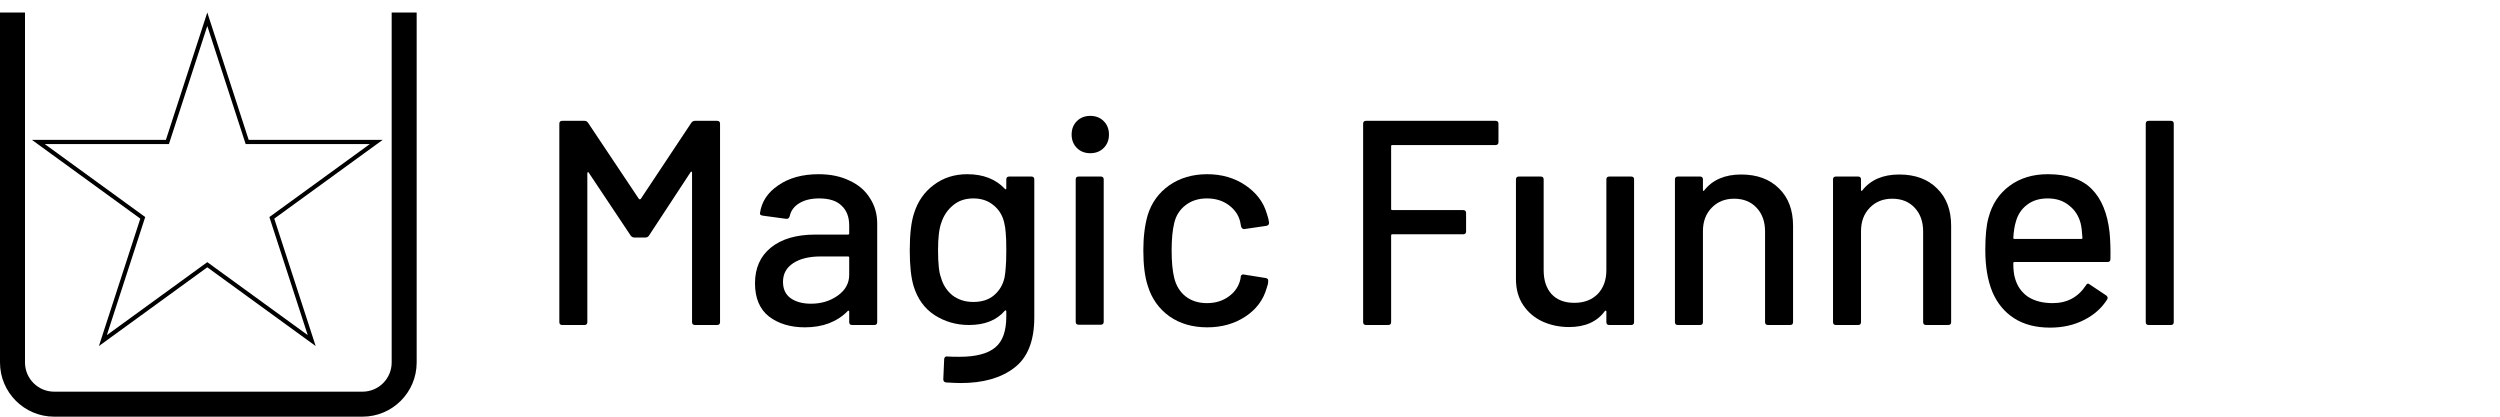
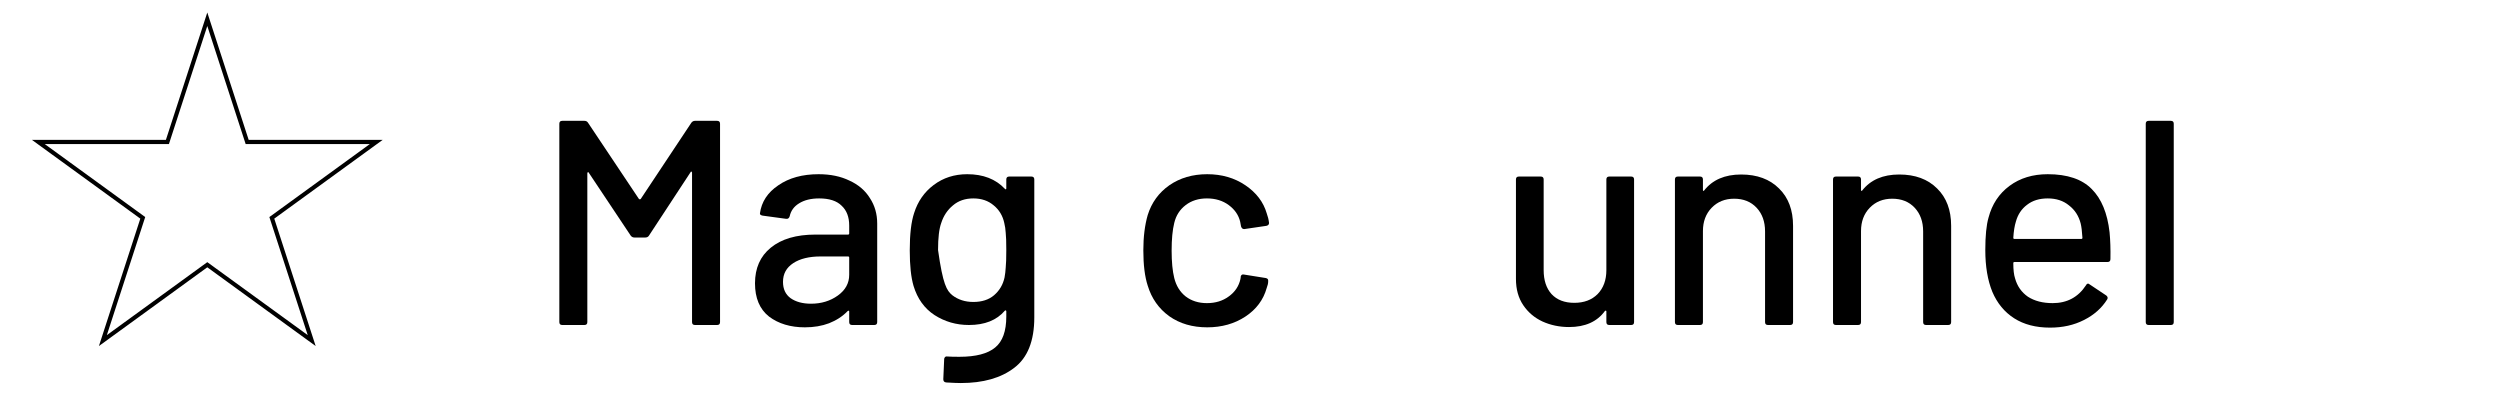
<svg xmlns="http://www.w3.org/2000/svg" width="1200" height="200" viewBox="0 0 1200 200" fill="none">
-   <path fill-rule="evenodd" clip-rule="evenodd" d="M12 6V174C12 181.732 18.268 188 26 188H174C181.732 188 188 181.732 188 174V6H200V174C200 188.359 188.359 200 174 200H26C11.641 200 0 188.359 0 174V6H12Z" fill="black" />
  <path d="M1031.36 156C1030.43 156 1029.96 155.533 1029.96 154.6V59.4C1029.96 58.467 1030.43 58 1031.36 58H1042C1042.94 58 1043.4 58.467 1043.4 59.4V154.6C1043.4 155.533 1042.94 156 1042 156H1031.36Z" fill="black" />
  <path d="M1012.59 111.48C1012.96 115.307 1013.1 119.6 1013.01 124.36C1013.01 125.293 1012.54 125.76 1011.61 125.76H966.946C966.573 125.76 966.386 125.947 966.386 126.32C966.386 129.493 966.666 131.92 967.226 133.6C968.253 137.333 970.306 140.273 973.386 142.42C976.56 144.473 980.526 145.5 985.286 145.5C992.193 145.5 997.513 142.653 1001.25 136.96C1001.71 136.027 1002.32 135.887 1003.07 136.54L1011.05 141.86C1011.7 142.42 1011.84 143.027 1011.47 143.68C1008.85 147.88 1005.12 151.193 1000.27 153.62C995.506 156.047 990.093 157.26 984.026 157.26C977.213 157.26 971.473 155.767 966.806 152.78C962.14 149.793 958.64 145.547 956.306 140.04C954.066 134.533 952.946 127.86 952.946 120.02C952.946 113.207 953.46 108.027 954.486 104.48C956.166 98.04 959.526 92.953 964.566 89.22C969.606 85.487 975.72 83.62 982.906 83.62C992.333 83.62 999.38 86 1004.05 90.76C1008.71 95.427 1011.56 102.333 1012.59 111.48ZM982.906 95.24C978.893 95.24 975.58 96.267 972.966 98.32C970.353 100.28 968.58 102.94 967.646 106.3C966.993 108.353 966.573 110.967 966.386 114.14C966.386 114.513 966.573 114.7 966.946 114.7H999.006C999.38 114.7 999.566 114.513 999.566 114.14C999.38 111.06 999.1 108.773 998.726 107.28C997.793 103.64 995.926 100.747 993.126 98.6C990.42 96.36 987.013 95.24 982.906 95.24Z" fill="black" />
  <path d="M911.628 83.76C919.281 83.76 925.348 86 929.828 90.48C934.308 94.867 936.548 100.84 936.548 108.4V154.6C936.548 155.533 936.081 156 935.148 156H924.508C923.574 156 923.108 155.533 923.108 154.6V111.06C923.108 106.393 921.754 102.613 919.048 99.72C916.341 96.827 912.748 95.38 908.268 95.38C903.881 95.38 900.288 96.827 897.488 99.72C894.688 102.613 893.288 106.347 893.288 110.92V154.6C893.288 155.533 892.821 156 891.888 156H881.248C880.314 156 879.848 155.533 879.848 154.6V86.14C879.848 85.207 880.314 84.74 881.248 84.74H891.888C892.821 84.74 893.288 85.207 893.288 86.14V91.18C893.288 91.367 893.334 91.507 893.428 91.6C893.614 91.693 893.754 91.647 893.848 91.46C897.861 86.327 903.788 83.76 911.628 83.76Z" fill="black" />
  <path d="M835.749 83.76C843.402 83.76 849.469 86 853.949 90.48C858.429 94.867 860.669 100.84 860.669 108.4V154.6C860.669 155.533 860.202 156 859.269 156H848.629C847.695 156 847.229 155.533 847.229 154.6V111.06C847.229 106.393 845.875 102.613 843.169 99.72C840.462 96.827 836.869 95.38 832.389 95.38C828.002 95.38 824.409 96.827 821.609 99.72C818.809 102.613 817.409 106.347 817.409 110.92V154.6C817.409 155.533 816.942 156 816.009 156H805.369C804.435 156 803.969 155.533 803.969 154.6V86.14C803.969 85.207 804.435 84.74 805.369 84.74H816.009C816.942 84.74 817.409 85.207 817.409 86.14V91.18C817.409 91.367 817.455 91.507 817.549 91.6C817.735 91.693 817.875 91.647 817.969 91.46C821.982 86.327 827.909 83.76 835.749 83.76Z" fill="black" />
  <path d="M771.056 86.14C771.056 85.207 771.523 84.74 772.456 84.74H782.956C783.89 84.74 784.356 85.207 784.356 86.14V154.6C784.356 155.533 783.89 156 782.956 156H772.456C771.523 156 771.056 155.533 771.056 154.6V149.42C771.056 149.233 770.963 149.14 770.776 149.14C770.683 149.047 770.543 149.093 770.356 149.28C766.623 154.413 760.883 156.98 753.136 156.98C748.563 156.98 744.316 156.093 740.396 154.32C736.57 152.547 733.49 149.933 731.156 146.48C728.823 143.027 727.656 138.827 727.656 133.88V86.14C727.656 85.207 728.123 84.74 729.056 84.74H739.556C740.49 84.74 740.956 85.207 740.956 86.14V129.68C740.956 134.533 742.216 138.36 744.736 141.16C747.35 143.96 750.99 145.36 755.656 145.36C760.323 145.36 764.056 143.96 766.856 141.16C769.656 138.267 771.056 134.44 771.056 129.68V86.14Z" fill="black" />
-   <path d="M719.261 68.22C719.261 69.153 718.794 69.62 717.861 69.62H668.301C667.927 69.62 667.741 69.807 667.741 70.18V100.28C667.741 100.653 667.927 100.84 668.301 100.84H702.321C703.254 100.84 703.721 101.307 703.721 102.24V111.06C703.721 111.993 703.254 112.46 702.321 112.46H668.301C667.927 112.46 667.741 112.647 667.741 113.02V154.6C667.741 155.533 667.274 156 666.341 156H655.701C654.767 156 654.301 155.533 654.301 154.6V59.4C654.301 58.467 654.767 58 655.701 58H717.861C718.794 58 719.261 58.467 719.261 59.4V68.22Z" fill="black" />
  <path d="M579.462 157.12C572.368 157.12 566.302 155.347 561.262 151.8C556.222 148.16 552.768 143.26 550.902 137.1C549.502 132.807 548.802 127.16 548.802 120.16C548.802 113.72 549.502 108.073 550.902 103.22C552.768 97.247 556.222 92.487 561.262 88.94C566.395 85.393 572.462 83.62 579.462 83.62C586.462 83.62 592.575 85.393 597.802 88.94C603.028 92.487 606.435 96.967 608.022 102.38C608.582 103.873 608.955 105.413 609.142 107C609.142 107.747 608.722 108.213 607.882 108.4L597.382 109.94H597.102C596.448 109.94 595.982 109.52 595.702 108.68L595.282 106.44C594.535 103.267 592.715 100.607 589.822 98.46C586.928 96.313 583.428 95.24 579.322 95.24C575.308 95.24 571.902 96.313 569.102 98.46C566.302 100.607 564.482 103.453 563.642 107C562.802 110.36 562.382 114.793 562.382 120.3C562.382 125.713 562.802 130.1 563.642 133.46C564.575 137.193 566.395 140.133 569.102 142.28C571.902 144.427 575.308 145.5 579.322 145.5C583.428 145.5 586.928 144.427 589.822 142.28C592.808 140.133 594.675 137.333 595.422 133.88C595.515 133.787 595.515 133.693 595.422 133.6C595.422 133.413 595.468 133.273 595.562 133.18V132.62C595.842 131.873 596.355 131.593 597.102 131.78L607.602 133.46C608.348 133.647 608.722 134.02 608.722 134.58V135.14C608.722 135.98 608.488 137.007 608.022 138.22C606.435 143.913 603.028 148.487 597.802 151.94C592.575 155.393 586.462 157.12 579.462 157.12Z" fill="black" />
-   <path d="M523.339 73.54C520.726 73.54 518.579 72.7 516.899 71.02C515.219 69.34 514.379 67.193 514.379 64.58C514.379 61.967 515.219 59.82 516.899 58.14C518.579 56.46 520.726 55.62 523.339 55.62C525.952 55.62 528.099 56.46 529.779 58.14C531.459 59.82 532.299 61.967 532.299 64.58C532.299 67.193 531.459 69.34 529.779 71.02C528.099 72.7 525.952 73.54 523.339 73.54ZM517.739 155.86C516.806 155.86 516.339 155.393 516.339 154.46V86.14C516.339 85.207 516.806 84.74 517.739 84.74H528.379C529.312 84.74 529.779 85.207 529.779 86.14V154.46C529.779 155.393 529.312 155.86 528.379 155.86H517.739Z" fill="black" />
-   <path d="M483.023 86.14C483.023 85.207 483.489 84.74 484.423 84.74H495.063C495.996 84.74 496.463 85.207 496.463 86.14V152.36C496.463 163.653 493.243 171.727 486.803 176.58C480.456 181.433 471.916 183.86 461.183 183.86C459.689 183.86 457.356 183.767 454.183 183.58C453.249 183.487 452.783 182.973 452.783 182.04L453.203 172.38C453.203 172.007 453.343 171.68 453.623 171.4C453.903 171.12 454.276 171.027 454.743 171.12C456.049 171.213 457.963 171.26 460.483 171.26C468.416 171.26 474.156 169.767 477.703 166.78C481.249 163.887 483.023 158.94 483.023 151.94V149.42C483.023 149.233 482.929 149.093 482.743 149C482.649 148.907 482.509 148.953 482.323 149.14C478.403 153.713 472.663 156 465.103 156C459.036 156 453.529 154.413 448.583 151.24C443.729 148.067 440.369 143.4 438.503 137.24C437.289 133.133 436.683 127.44 436.683 120.16C436.683 112.413 437.383 106.44 438.783 102.24C440.556 96.64 443.683 92.16 448.163 88.8C452.736 85.347 458.103 83.62 464.263 83.62C471.916 83.62 477.936 85.953 482.323 90.62C482.509 90.807 482.649 90.9 482.743 90.9C482.929 90.807 483.023 90.667 483.023 90.48V86.14ZM482.183 133.18C482.463 131.687 482.649 130.1 482.743 128.42C482.929 126.74 483.023 123.94 483.023 120.02C483.023 116.1 482.929 113.347 482.743 111.76C482.649 110.08 482.416 108.493 482.043 107C481.296 103.547 479.616 100.747 477.003 98.6C474.389 96.36 471.123 95.24 467.203 95.24C463.283 95.24 460.016 96.36 457.403 98.6C454.789 100.747 452.923 103.547 451.803 107C450.776 109.8 450.263 114.14 450.263 120.02C450.263 126.46 450.729 130.847 451.663 133.18C452.596 136.633 454.416 139.48 457.123 141.72C459.923 143.867 463.283 144.94 467.203 144.94C471.309 144.94 474.623 143.867 477.143 141.72C479.756 139.48 481.436 136.633 482.183 133.18Z" fill="black" />
+   <path d="M483.023 86.14C483.023 85.207 483.489 84.74 484.423 84.74H495.063C495.996 84.74 496.463 85.207 496.463 86.14V152.36C496.463 163.653 493.243 171.727 486.803 176.58C480.456 181.433 471.916 183.86 461.183 183.86C459.689 183.86 457.356 183.767 454.183 183.58C453.249 183.487 452.783 182.973 452.783 182.04L453.203 172.38C453.203 172.007 453.343 171.68 453.623 171.4C453.903 171.12 454.276 171.027 454.743 171.12C456.049 171.213 457.963 171.26 460.483 171.26C468.416 171.26 474.156 169.767 477.703 166.78C481.249 163.887 483.023 158.94 483.023 151.94V149.42C483.023 149.233 482.929 149.093 482.743 149C482.649 148.907 482.509 148.953 482.323 149.14C478.403 153.713 472.663 156 465.103 156C459.036 156 453.529 154.413 448.583 151.24C443.729 148.067 440.369 143.4 438.503 137.24C437.289 133.133 436.683 127.44 436.683 120.16C436.683 112.413 437.383 106.44 438.783 102.24C440.556 96.64 443.683 92.16 448.163 88.8C452.736 85.347 458.103 83.62 464.263 83.62C471.916 83.62 477.936 85.953 482.323 90.62C482.509 90.807 482.649 90.9 482.743 90.9C482.929 90.807 483.023 90.667 483.023 90.48V86.14ZM482.183 133.18C482.463 131.687 482.649 130.1 482.743 128.42C482.929 126.74 483.023 123.94 483.023 120.02C483.023 116.1 482.929 113.347 482.743 111.76C482.649 110.08 482.416 108.493 482.043 107C481.296 103.547 479.616 100.747 477.003 98.6C474.389 96.36 471.123 95.24 467.203 95.24C463.283 95.24 460.016 96.36 457.403 98.6C454.789 100.747 452.923 103.547 451.803 107C450.776 109.8 450.263 114.14 450.263 120.02C452.596 136.633 454.416 139.48 457.123 141.72C459.923 143.867 463.283 144.94 467.203 144.94C471.309 144.94 474.623 143.867 477.143 141.72C479.756 139.48 481.436 136.633 482.183 133.18Z" fill="black" />
  <path d="M392.918 83.62C398.612 83.62 403.558 84.647 407.758 86.7C412.052 88.66 415.318 91.46 417.558 95.1C419.892 98.647 421.058 102.707 421.058 107.28V154.6C421.058 155.533 420.592 156 419.658 156H409.018C408.085 156 407.618 155.533 407.618 154.6V149.56C407.618 149.093 407.385 149 406.918 149.28C404.492 151.8 401.505 153.76 397.958 155.16C394.505 156.467 390.632 157.12 386.338 157.12C379.432 157.12 373.692 155.393 369.118 151.94C364.638 148.393 362.398 143.073 362.398 135.98C362.398 128.7 364.918 123.007 369.958 118.9C375.092 114.7 382.232 112.6 391.378 112.6H407.058C407.432 112.6 407.618 112.413 407.618 112.04V108.26C407.618 104.153 406.405 100.98 403.978 98.74C401.645 96.407 398.052 95.24 393.198 95.24C389.278 95.24 386.058 96.033 383.538 97.62C381.112 99.113 379.618 101.167 379.058 103.78C378.778 104.713 378.218 105.133 377.378 105.04L366.038 103.5C365.105 103.313 364.685 102.94 364.778 102.38C365.525 96.873 368.465 92.393 373.598 88.94C378.732 85.393 385.172 83.62 392.918 83.62ZM389.278 145.78C394.225 145.78 398.518 144.473 402.158 141.86C405.798 139.247 407.618 135.933 407.618 131.92V123.66C407.618 123.287 407.432 123.1 407.058 123.1H393.898C388.392 123.1 384.005 124.173 380.738 126.32C377.472 128.467 375.838 131.453 375.838 135.28C375.838 138.733 377.052 141.347 379.478 143.12C381.998 144.893 385.265 145.78 389.278 145.78Z" fill="black" />
  <path d="M331.9 58.84C332.367 58.28 332.927 58 333.58 58H344.22C345.154 58 345.62 58.467 345.62 59.4V154.6C345.62 155.533 345.154 156 344.22 156H333.58C332.647 156 332.18 155.533 332.18 154.6V82.92C332.18 82.64 332.087 82.453 331.9 82.36C331.714 82.267 331.574 82.36 331.48 82.64L311.46 113.16C311.087 113.72 310.527 114 309.78 114H304.46C303.807 114 303.247 113.72 302.78 113.16L282.62 82.92C282.527 82.64 282.387 82.547 282.2 82.64C282.014 82.733 281.92 82.92 281.92 83.2V154.6C281.92 155.533 281.454 156 280.52 156H269.88C268.947 156 268.48 155.533 268.48 154.6V59.4C268.48 58.467 268.947 58 269.88 58H280.52C281.267 58 281.827 58.28 282.2 58.84L306.7 95.52C306.794 95.613 306.934 95.66 307.12 95.66C307.307 95.66 307.447 95.613 307.54 95.52L331.9 58.84Z" fill="black" />
  <path fill-rule="evenodd" clip-rule="evenodd" d="M119.369 67.152L99.5 6L79.63 67.152L15.331 67.152L67.35 104.946L47.481 166.098L99.5 128.304L151.519 166.098L131.649 104.946L183.668 67.152L119.369 67.152ZM177.513 69.152L117.916 69.152L99.5 12.472L81.083 69.152L21.486 69.152L69.701 104.182L51.285 160.862L99.5 125.832L147.714 160.862L129.298 104.182L177.513 69.152Z" fill="black" />
</svg>